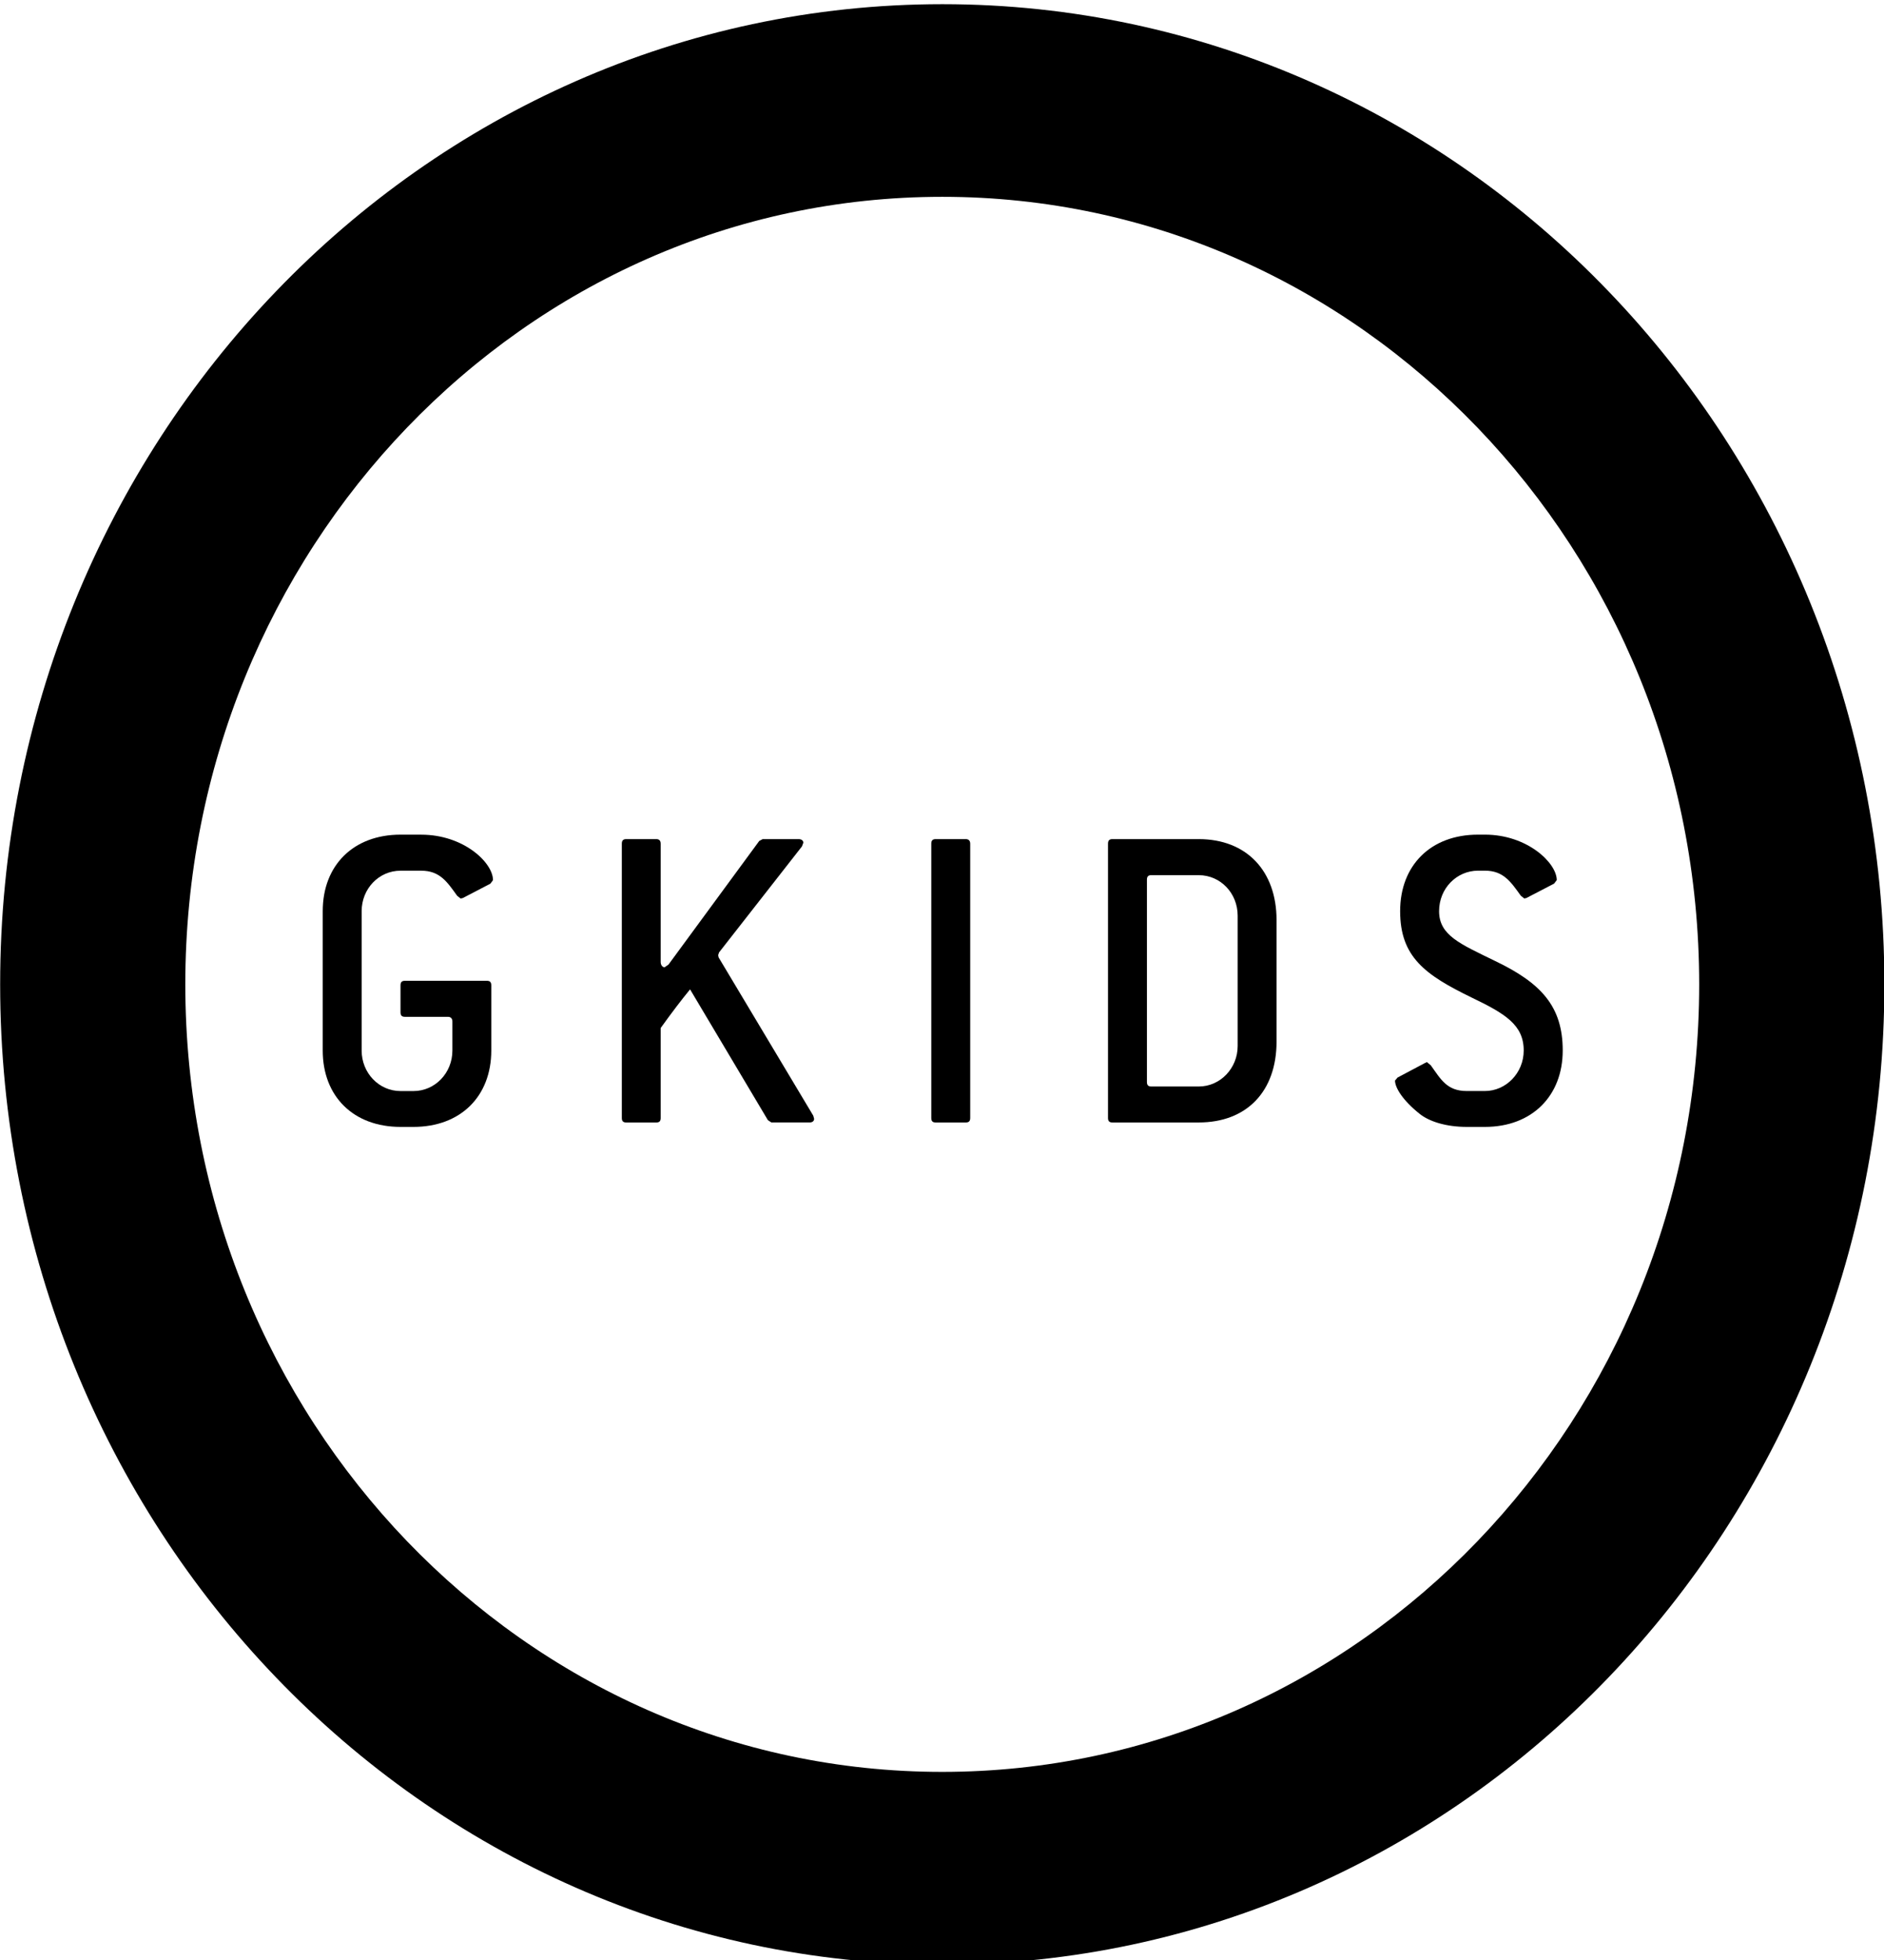
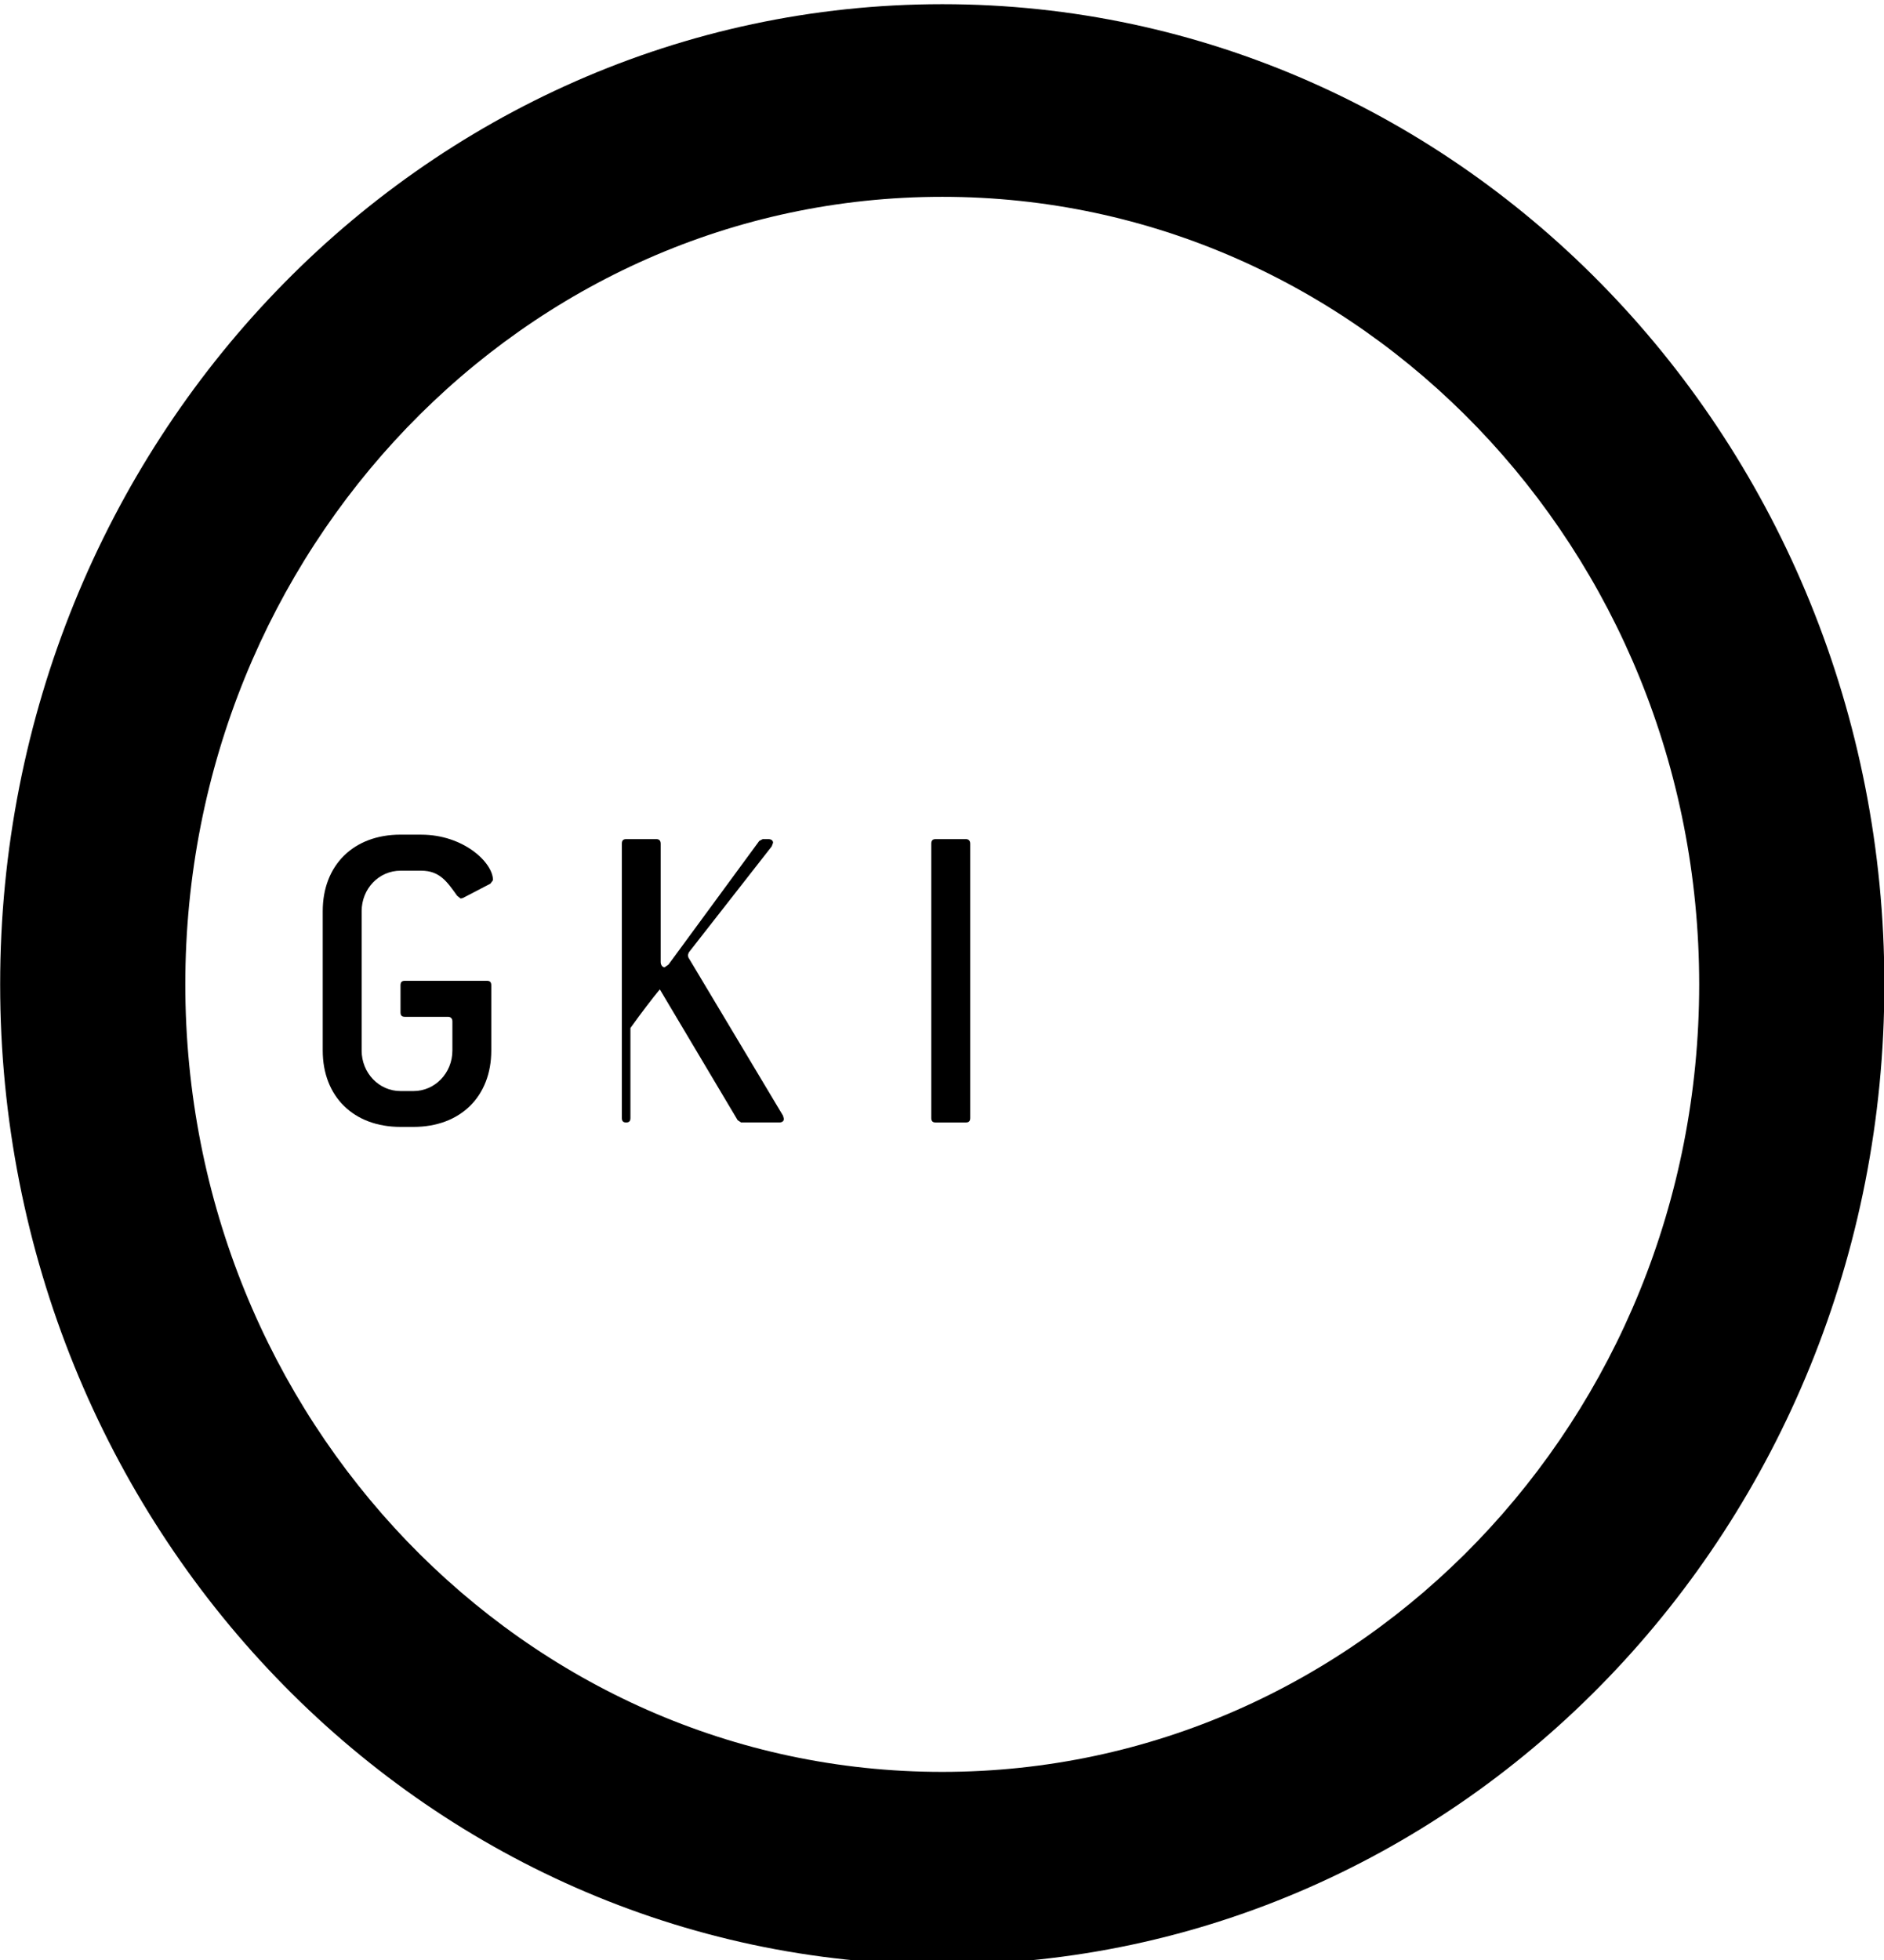
<svg xmlns="http://www.w3.org/2000/svg" version="1.1" width="300" height="312.032" viewBox="0 0 300 312.032" id="svg29489">
  <defs id="defs29491" />
  <g transform="translate(-195.714,-93.489)" id="layer1">
    <g transform="matrix(4.775,0,0,4.775,-53.234,-6366.167)" id="g29466">
      <path d="m 83.559,1352.947 c -8.665,0 -16.54,3.664 -22.215,9.57 l 0,0 c -5.681,5.905 -9.204,14.095 -9.203,23.106 l 0,0 c -0.001,9.012 3.521,17.203 9.203,23.108 l 0,0 c 5.674,5.907 13.545,9.57 22.209,9.57 l 0,0 0.006,0 c 8.665,0 16.54,-3.663 22.215,-9.57 l 0,0 c 5.68,-5.905 9.204,-14.095 9.201,-23.108 l 0,0 -3.086,0 -3.089,0 c -0.001,7.26 -2.82,13.805 -7.394,18.564 l 0,0 c -4.577,4.758 -10.869,7.688 -17.848,7.69 l 0,0 c -6.98,0 -13.271,-2.933 -17.849,-7.69 l 0,0 c -4.571,-4.759 -7.391,-11.304 -7.394,-18.564 l 0,0 c 0.003,-7.258 2.822,-13.803 7.394,-18.561 l 0,0 c 4.577,-4.759 10.869,-7.693 17.849,-7.693 l 0,0 c 6.979,0 13.27,2.934 17.848,7.693 l 0,0 c 4.574,4.759 7.391,11.304 7.394,18.561 l 0,0 3.089,0 3.086,0 c 0.002,-9.011 -3.521,-17.201 -9.201,-23.106 l 0,0 c -5.674,-5.906 -13.546,-9.57 -22.209,-9.57 l 0,0 -0.006,0 z" id="path16928" />
      <path d="m 65.492,1380.632 c -1.57,0 -2.594,1.021 -2.594,2.551 l 0,0 0,4.645 c 0,1.53 1.024,2.547 2.594,2.547 l 0,0 0.432,0 c 1.571,0 2.595,-1.018 2.595,-2.547 l 0,0 0,-2.171 c 0,-0.107 -0.044,-0.153 -0.145,-0.153 l 0,0 -2.737,0 c -0.101,0 -0.145,0.045 -0.145,0.153 l 0,0 0,0.899 c 0,0.104 0.044,0.149 0.145,0.149 l 0,0 1.441,0 c 0.085,0 0.144,0.059 0.144,0.149 l 0,0 0,0.975 c 0,0.748 -0.578,1.351 -1.298,1.351 l 0,0 -0.432,0 c -0.72,0 -1.296,-0.604 -1.296,-1.351 l 0,0 0,-4.645 c 0,-0.751 0.576,-1.35 1.296,-1.35 l 0,0 0.693,0 c 0.619,0 0.864,0.374 1.196,0.836 l 0,0 0.115,0.091 0.072,-0.015 0.922,-0.48 0.086,-0.117 c 0,-0.585 -0.98,-1.516 -2.393,-1.516 l 0,0 -0.693,0 z" id="path16942" />
-       <path d="m 77.569,1380.781 -0.115,0.062 -3.026,4.121 -0.129,0.089 c -0.072,0 -0.131,-0.071 -0.131,-0.179 l 0,0 0,-3.941 c 0,-0.104 -0.056,-0.152 -0.142,-0.152 l 0,0 -1.009,0 c -0.101,0 -0.145,0.049 -0.145,0.152 l 0,0 0,9.145 c 0,0.104 0.044,0.149 0.145,0.149 l 0,0 1.009,0 c 0.1,0 0.142,-0.045 0.142,-0.149 l 0,0 0,-3 c 0.375,-0.522 0.708,-0.958 0.98,-1.288 l 0,0 2.595,4.36 0.115,0.076 1.282,0 c 0.086,0 0.145,-0.045 0.145,-0.121 l 0,0 -0.029,-0.105 -3.156,-5.275 -0.015,-0.076 0.029,-0.09 2.766,-3.536 0.045,-0.121 c 0,-0.072 -0.059,-0.121 -0.158,-0.121 l 0,0 -1.199,0 z" id="path16956" />
+       <path d="m 77.569,1380.781 -0.115,0.062 -3.026,4.121 -0.129,0.089 c -0.072,0 -0.131,-0.071 -0.131,-0.179 l 0,0 0,-3.941 c 0,-0.104 -0.056,-0.152 -0.142,-0.152 l 0,0 -1.009,0 c -0.101,0 -0.145,0.049 -0.145,0.152 l 0,0 0,9.145 c 0,0.104 0.044,0.149 0.145,0.149 c 0.1,0 0.142,-0.045 0.142,-0.149 l 0,0 0,-3 c 0.375,-0.522 0.708,-0.958 0.98,-1.288 l 0,0 2.595,4.36 0.115,0.076 1.282,0 c 0.086,0 0.145,-0.045 0.145,-0.121 l 0,0 -0.029,-0.105 -3.156,-5.275 -0.015,-0.076 0.029,-0.09 2.766,-3.536 0.045,-0.121 c 0,-0.072 -0.059,-0.121 -0.158,-0.121 l 0,0 -1.199,0 z" id="path16956" />
      <path d="m 83.336,1380.781 c -0.101,0 -0.144,0.049 -0.144,0.152 l 0,0 0,9.145 c 0,0.104 0.043,0.149 0.144,0.149 l 0,0 1.01,0 c 0.1,0 0.144,-0.045 0.144,-0.149 l 0,0 0,-9.145 c 0,-0.104 -0.059,-0.152 -0.144,-0.152 l 0,0 -1.01,0 z" id="path16970" />
-       <path d="m 89.23,1380.781 c -0.101,0 -0.145,0.049 -0.145,0.152 l 0,0 0,9.145 c 0,0.104 0.044,0.149 0.145,0.149 l 0,0 2.882,0 c 1.599,0 2.594,-1.035 2.594,-2.697 l 0,0 0,-4.049 c 0,-1.647 -1.009,-2.7 -2.594,-2.7 l 0,0 -2.882,0 z m 1.153,8.096 0,-6.742 c 0,-0.107 0.044,-0.152 0.144,-0.152 l 0,0 1.586,0 c 0.72,0 1.296,0.598 1.296,1.349 l 0,0 0,4.35 c 0,0.733 -0.576,1.346 -1.296,1.346 l 0,0 -1.586,0 c -0.1,0 -0.144,-0.046 -0.144,-0.15" id="path16984" />
-       <path d="m 101.422,1380.632 c -1.571,0 -2.595,1.021 -2.595,2.551 l 0,0 c 0,1.529 0.838,2.126 2.379,2.877 l 0,0 c 1.125,0.54 1.742,0.914 1.742,1.768 l 0,0 c 0,0.748 -0.589,1.351 -1.296,1.351 l 0,0 -0.605,0 c -0.661,0 -0.865,-0.393 -1.196,-0.855 l 0,0 -0.13,-0.109 -0.072,0.033 -0.907,0.481 -0.086,0.101 c 0,0.24 0.26,0.662 0.823,1.111 l 0,0 c 0.318,0.254 0.879,0.434 1.57,0.434 l 0,0 0.605,0 c 1.571,0 2.595,-1.035 2.595,-2.547 l 0,0 c 0,-1.47 -0.721,-2.249 -2.248,-2.981 l 0,0 c -1.169,-0.571 -1.875,-0.855 -1.875,-1.664 l 0,0 c 0,-0.765 0.593,-1.35 1.298,-1.35 l 0,0 0.23,0 c 0.62,0 0.865,0.374 1.198,0.836 l 0,0 0.115,0.091 0.07,-0.015 0.924,-0.48 0.089,-0.117 c 0,-0.571 -0.981,-1.516 -2.395,-1.516 l 0,0 -0.23,0 z" id="path16998" />
    </g>
  </g>
</svg>